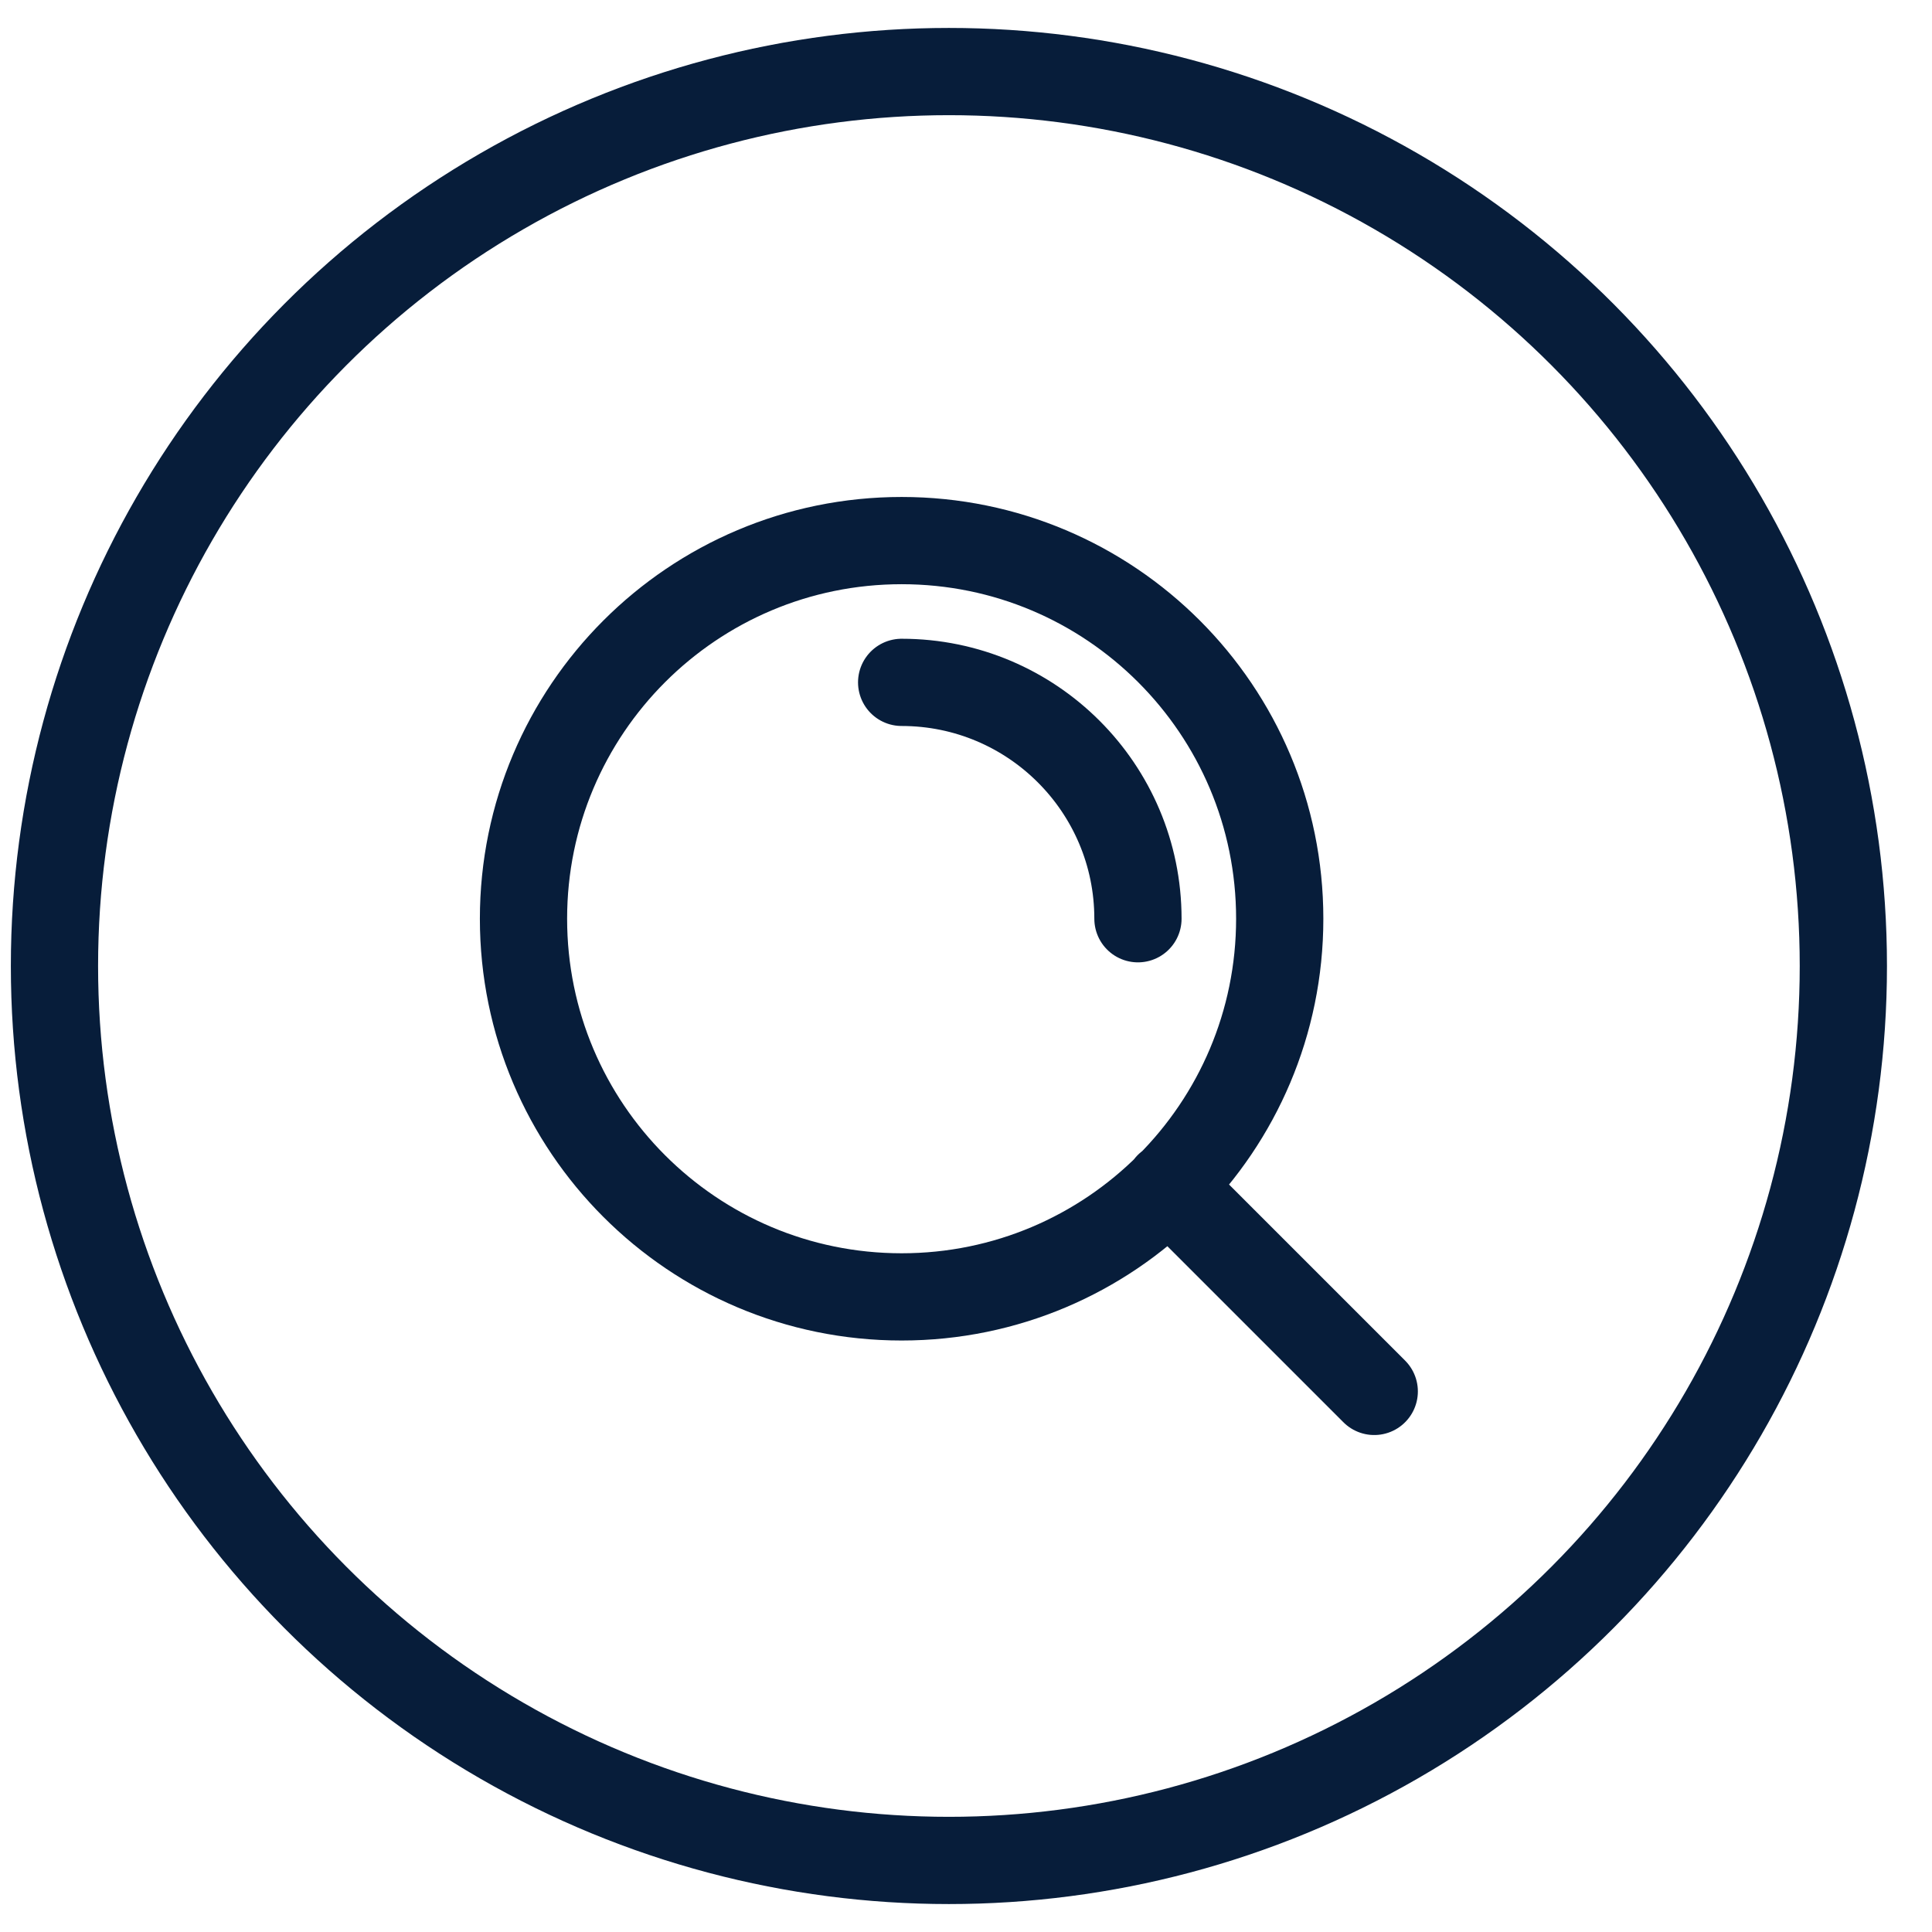
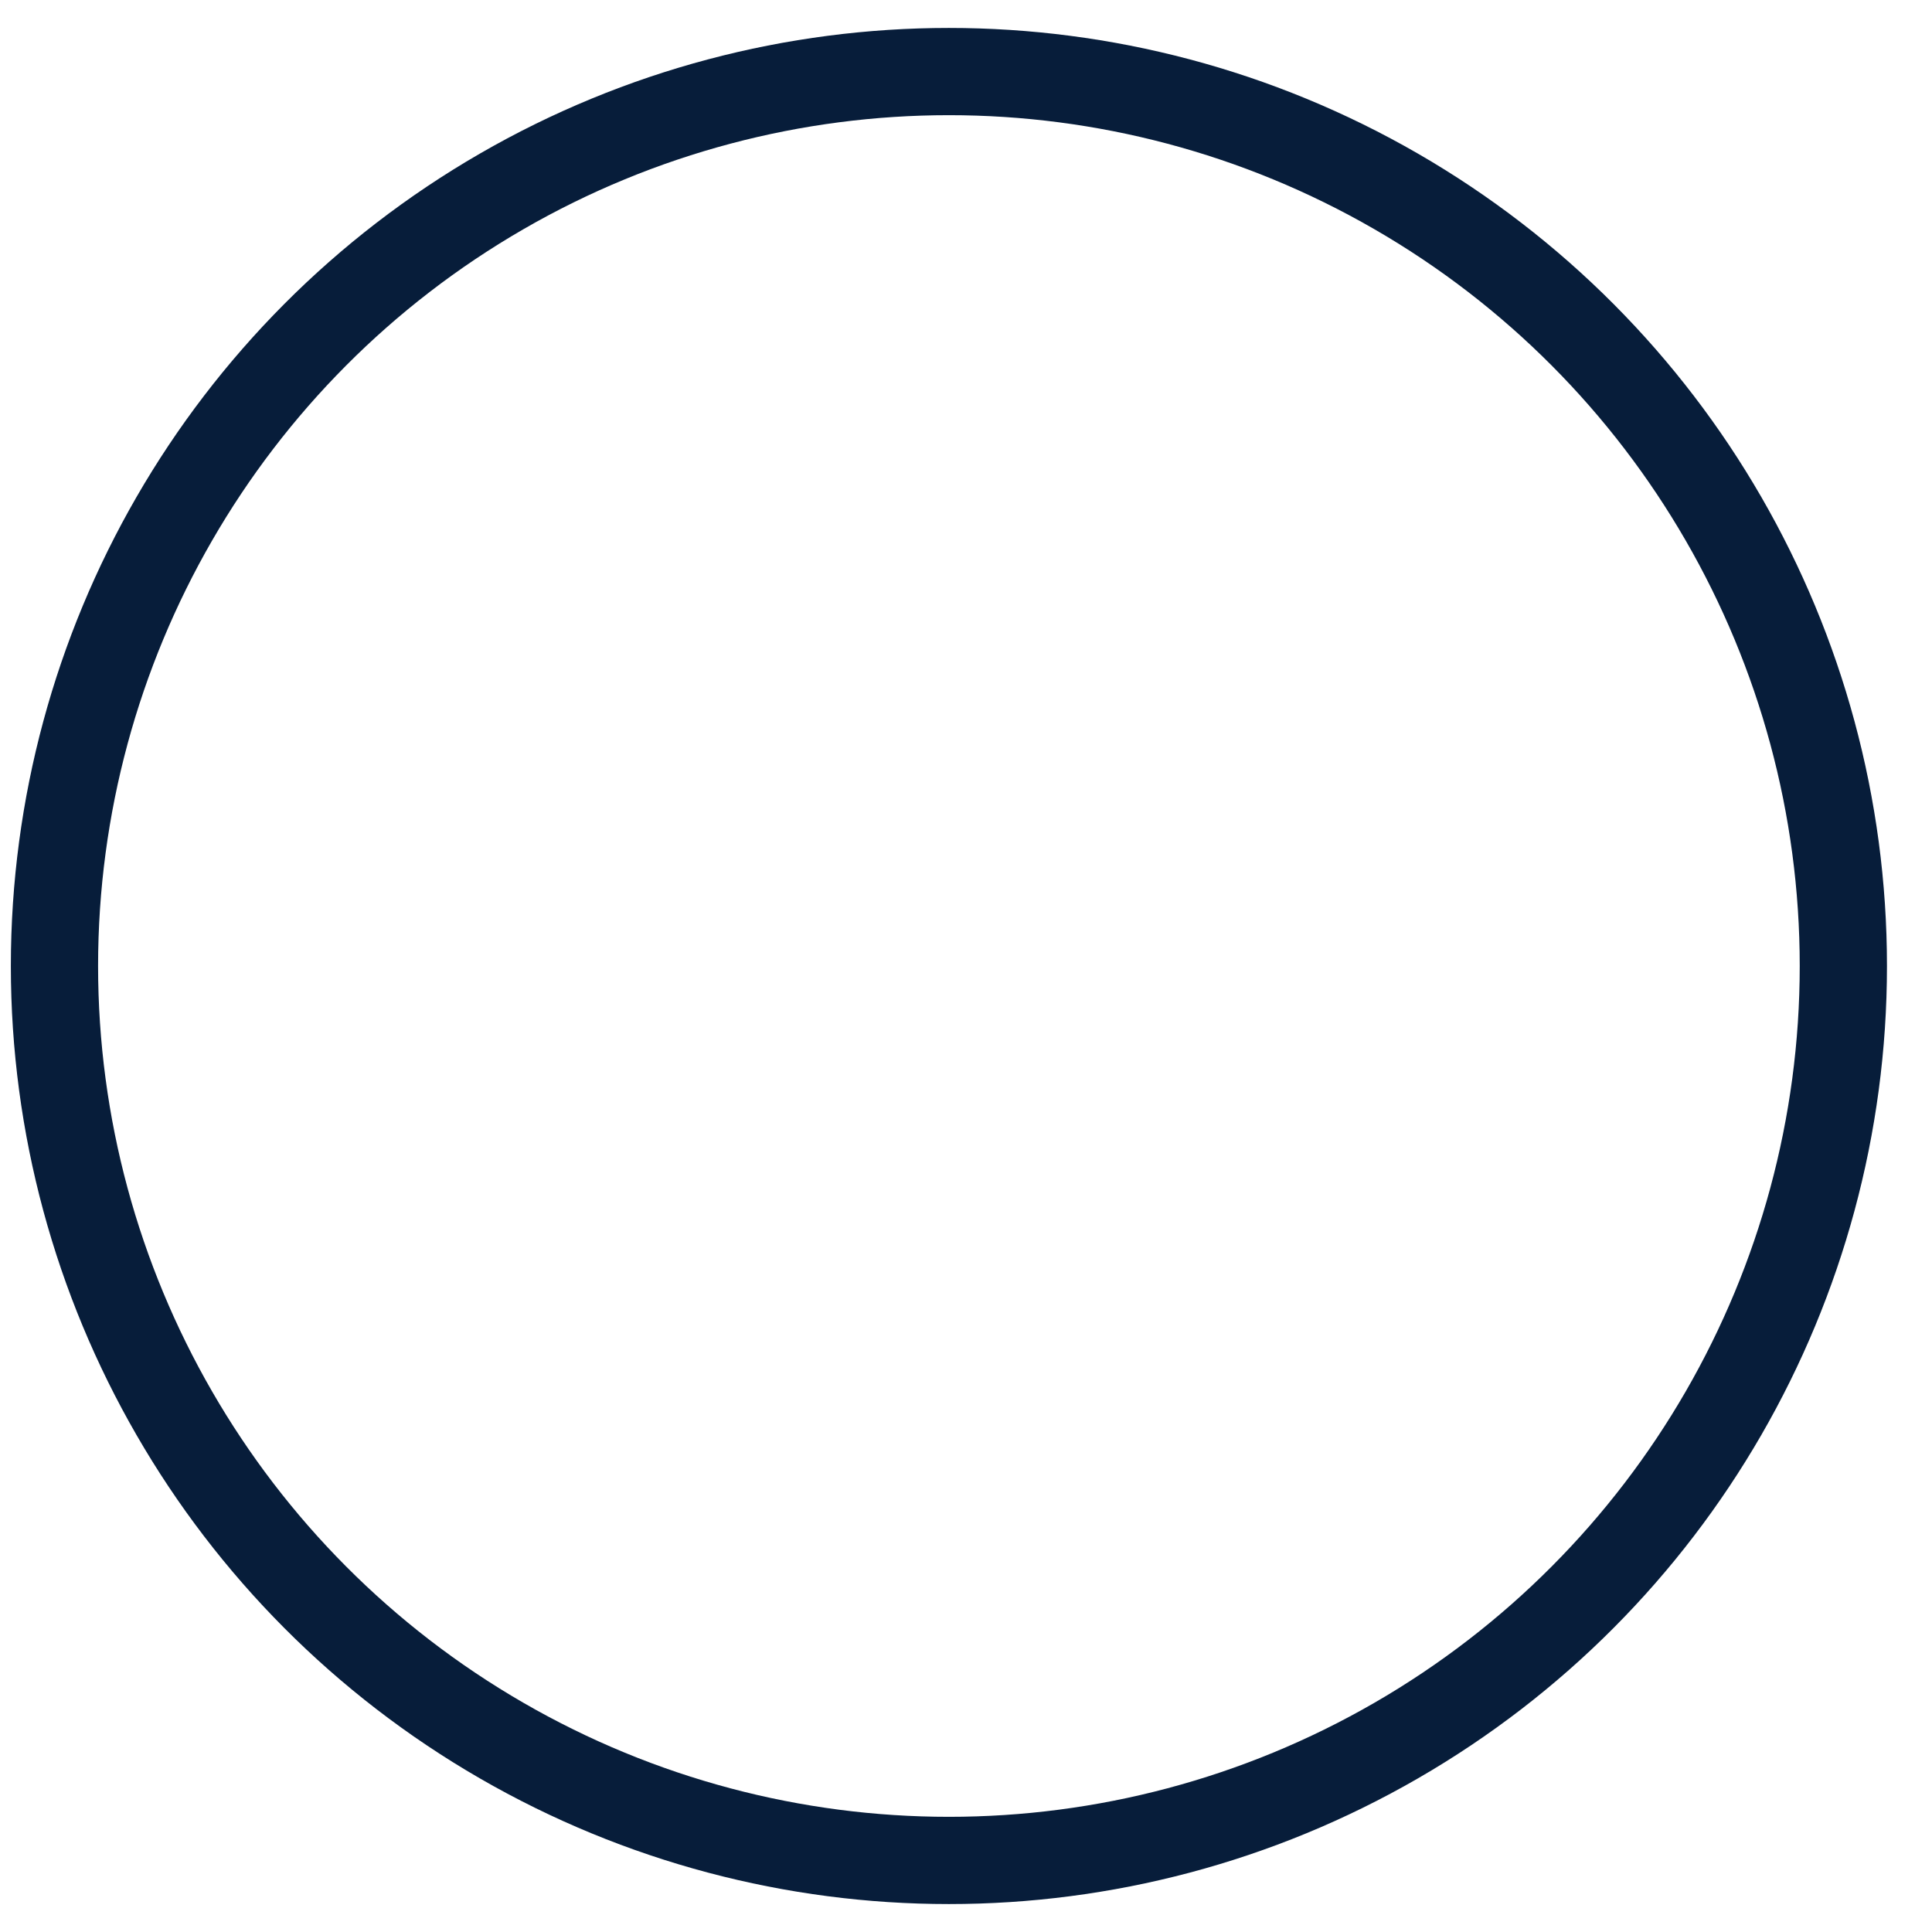
<svg xmlns="http://www.w3.org/2000/svg" width="26" height="26" viewBox="0 0 26 26" fill="none">
-   <path d="M18.494 18.725L15.727 15.958M12.134 9.183C13.89 9.183 15.314 10.607 15.314 12.364M17.222 12.364C17.222 15.174 14.944 17.453 12.134 17.453C9.323 17.453 7.045 15.174 7.045 12.364C7.045 9.553 9.323 7.275 12.134 7.275C14.944 7.275 17.222 9.553 17.222 12.364Z" stroke="#071D3A" stroke-width="1.174" stroke-linecap="round" stroke-linejoin="round" />
  <circle cx="12.77" cy="13" r="12.037" stroke="#071D3A" stroke-width="1.174" />
</svg>